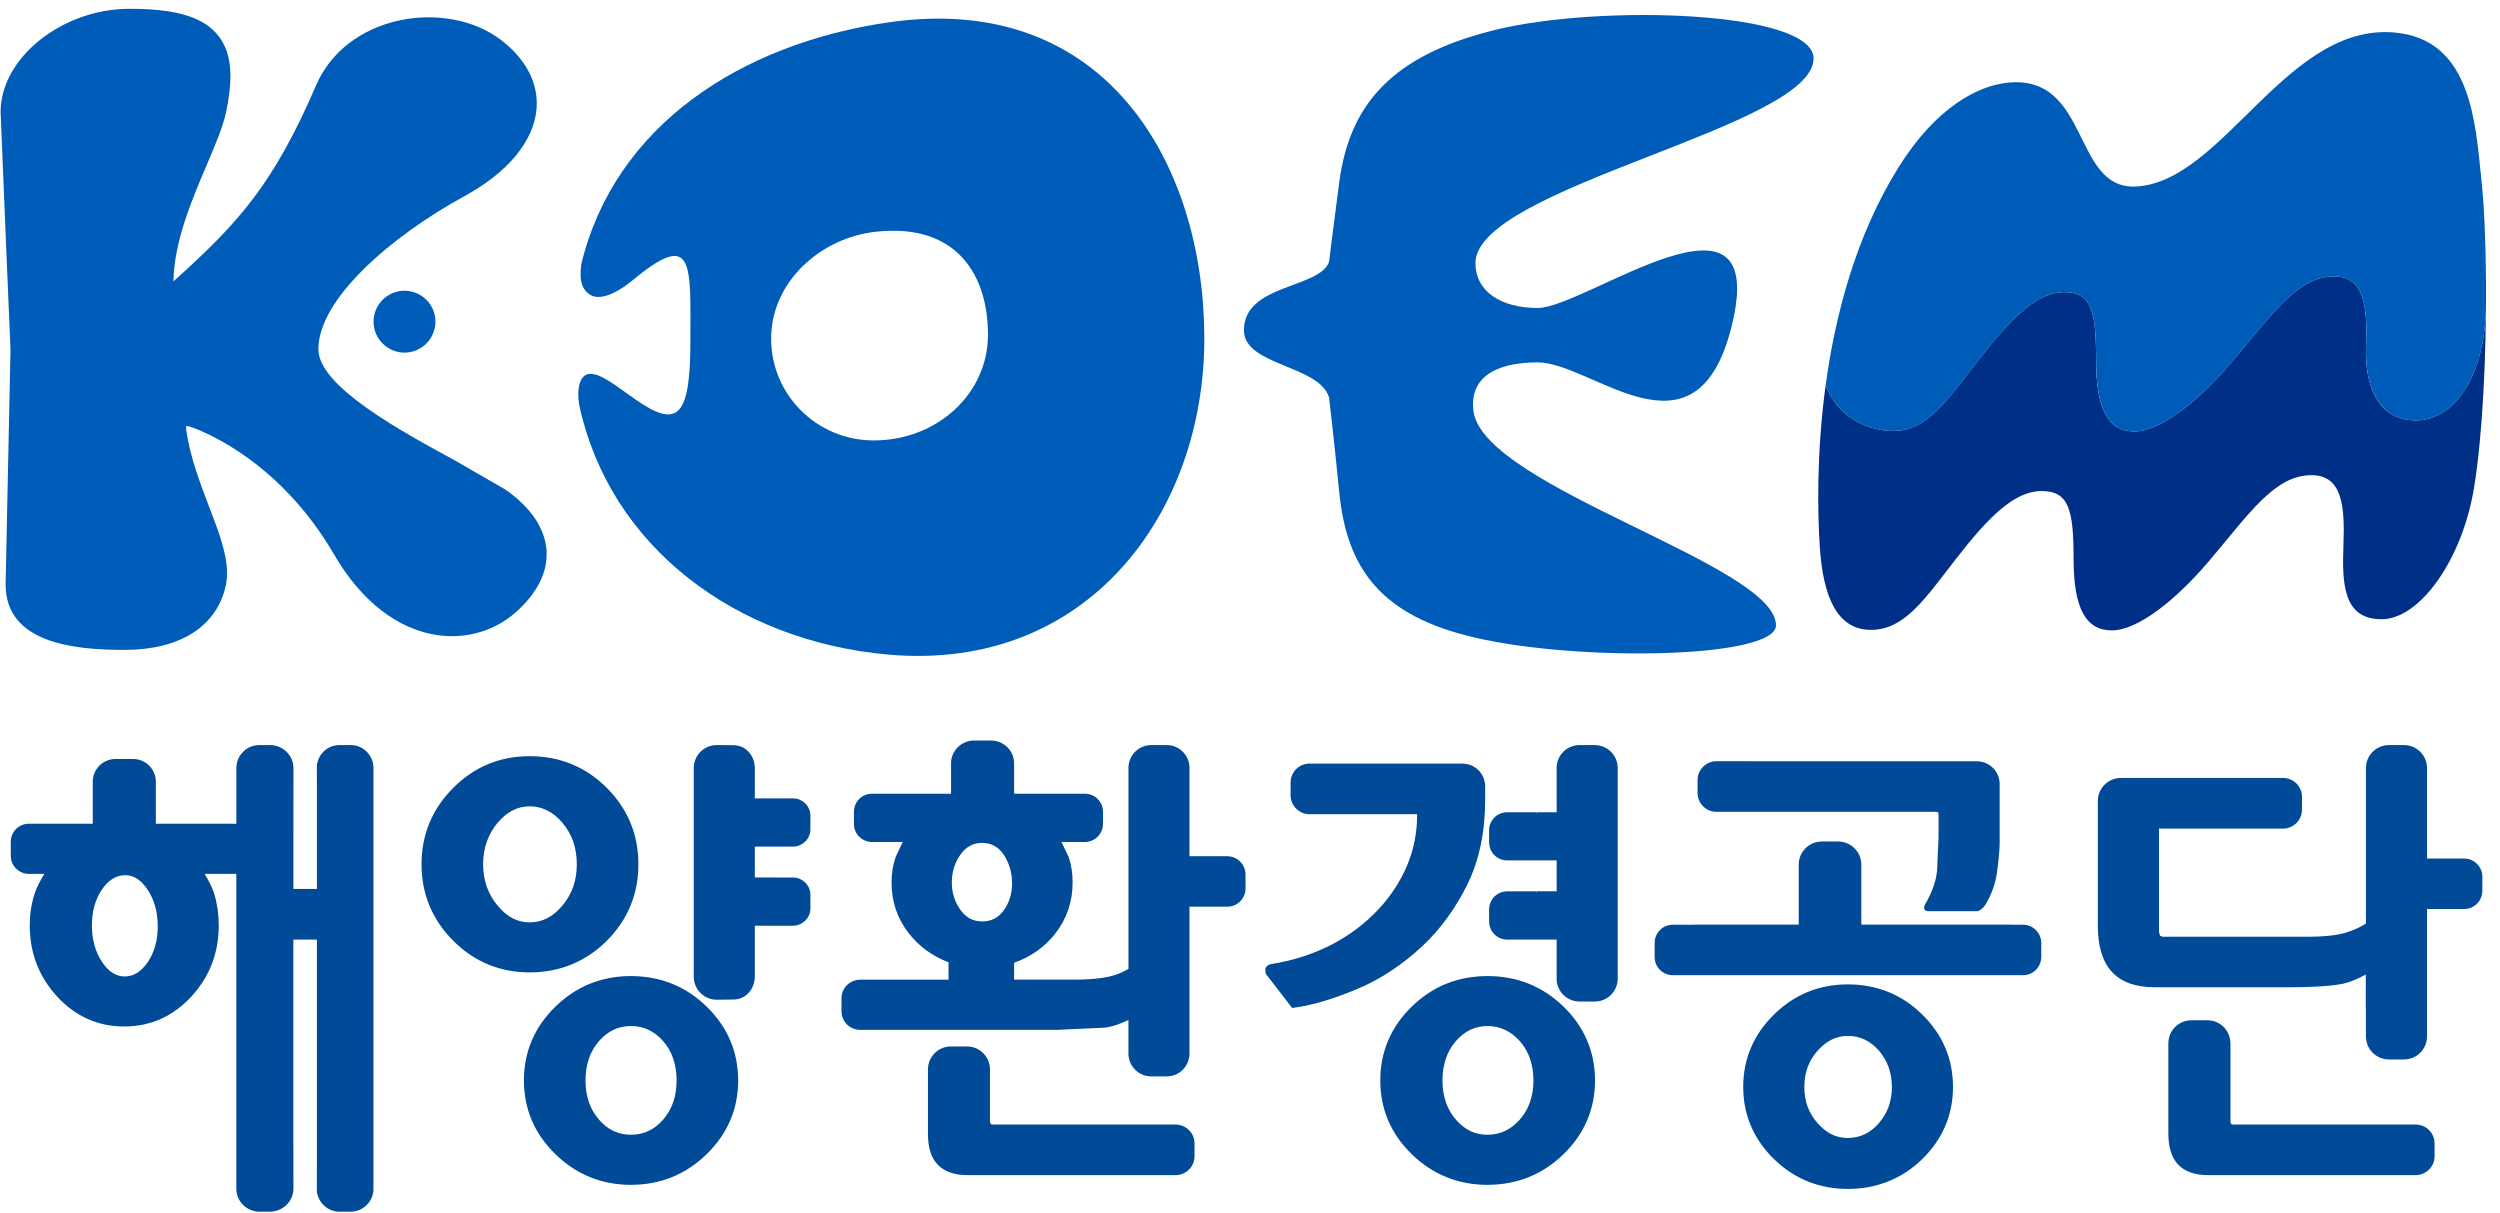
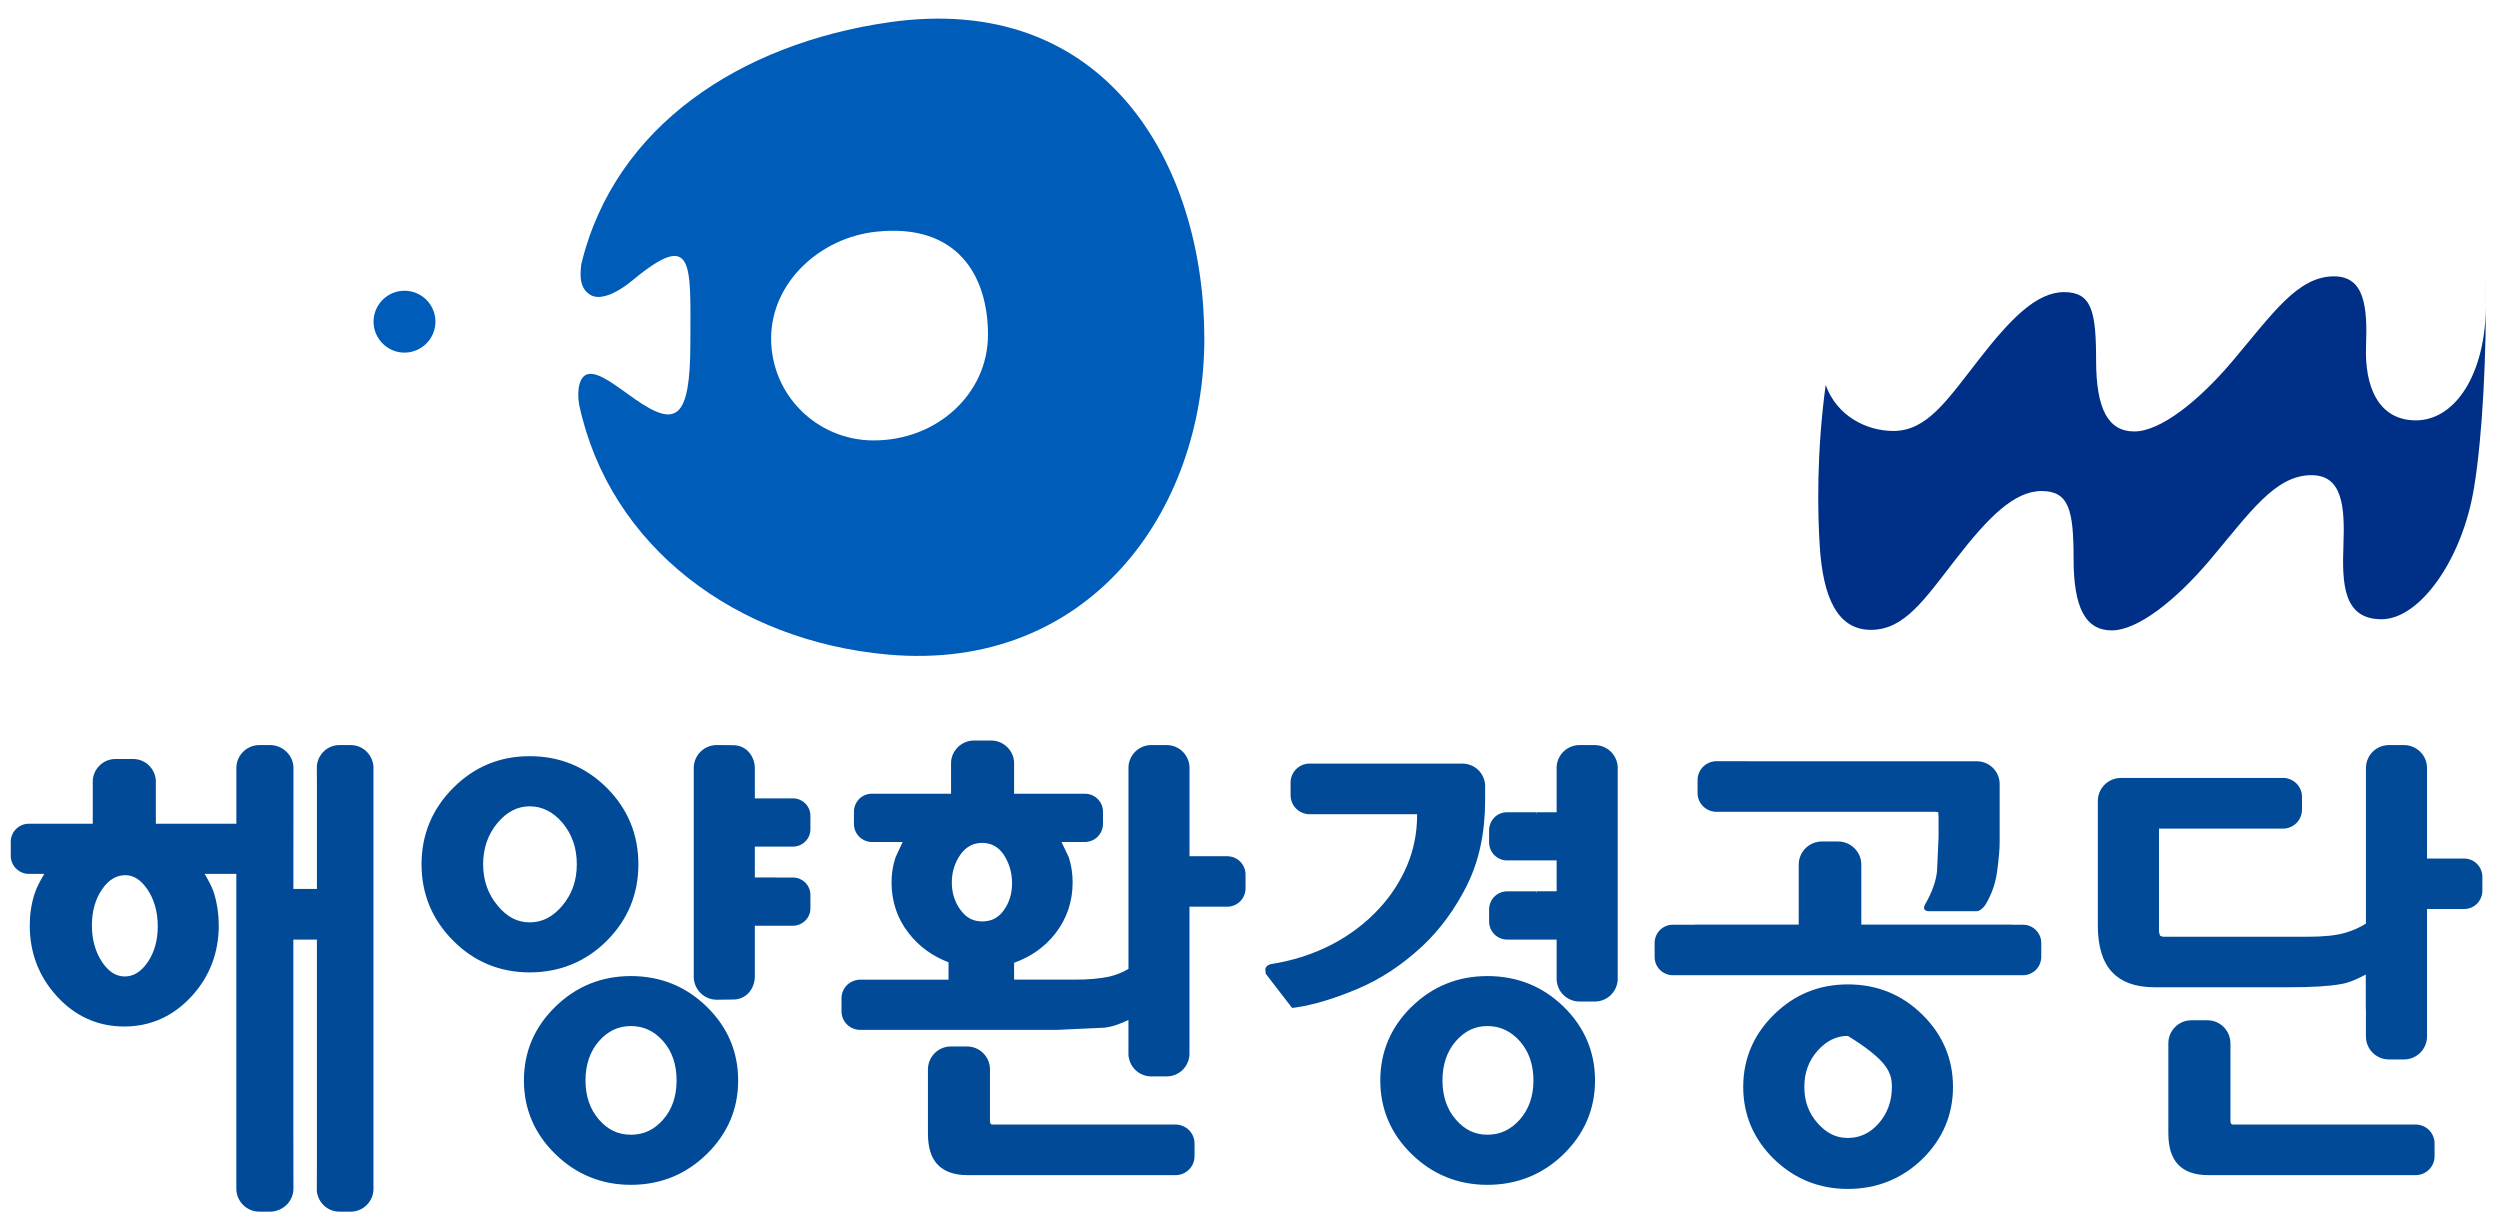
<svg xmlns="http://www.w3.org/2000/svg" width="171" height="83" viewBox="0 0 171 83" fill="none">
  <path d="M60.755 1.532C50.676 3 42.057 8.583 39.763 18.059C39.714 18.528 39.508 19.753 40.473 20.218C41.026 20.479 42.016 20.204 43.263 19.176C47.523 15.645 47.222 18.032 47.222 23.394C47.222 28.756 46.233 29.248 43.437 27.305C42.223 26.458 41.05 25.474 40.274 25.58C39.635 25.665 39.44 26.655 39.612 27.672C41.694 37.44 50.4 43.859 60.755 44.774C74.383 45.98 82.376 35.095 82.376 23.157C82.376 11.218 75.622 -0.637 60.755 1.532ZM59.718 30.125C55.867 30.103 52.745 27.008 52.745 23.157C52.745 19.305 56.1 16.256 59.931 15.848C65.488 15.253 67.578 18.863 67.578 22.894C67.578 26.925 64.1 30.146 59.718 30.125Z" fill="#005CB9" />
-   <path d="M124.049 4.002C124.049 0.745 109.55 0.288 102.368 2.021C95.213 3.753 92.304 7.134 91.601 12.492C91.283 14.901 90.906 17.92 90.906 17.92C90.218 19.757 85.085 19.416 85.085 22.594C85.085 25.019 90.218 24.96 90.906 27.179C90.906 27.179 91.211 29.687 91.601 33.641C92.118 38.883 94.428 42.116 100.881 43.611C108.051 45.28 121.477 45.039 121.477 42.77C121.477 38.625 101.529 33.346 100.79 28.147C100.487 25.984 102.077 24.788 105.178 24.788C108.917 24.788 116.007 32.08 118.436 22.345C121.176 11.414 108.433 21.066 105.178 21.066C102.66 21.066 100.921 19.931 100.921 17.996C100.921 12.792 124.049 8.705 124.049 3.998V4.002Z" fill="#005CB9" />
  <path d="M170.04 19.238V20.739C170.04 25.721 167.86 28.753 165.251 28.753C162.642 28.753 161.731 26.376 161.838 23.666C161.94 20.959 161.731 18.902 159.646 18.902C157.147 18.902 155.439 21.471 152.66 24.749C150.368 27.454 147.759 29.511 145.984 29.511C144.209 29.511 143.373 27.998 143.373 24.639C143.373 21.28 143.065 19.981 141.185 19.981C139.306 19.981 137.534 21.787 135.344 24.604C133.154 27.416 131.798 29.477 129.505 29.477C127.688 29.477 125.646 28.475 124.876 26.331C124.245 30.978 124.321 35.076 124.473 37.394C124.699 40.849 125.671 43.082 127.968 43.082C130.264 43.082 131.618 41.023 133.805 38.21C135.993 35.391 137.77 33.587 139.645 33.587C141.521 33.587 141.834 34.889 141.834 38.245C141.834 41.6 142.667 43.119 144.444 43.119C146.221 43.119 148.823 41.058 151.119 38.349C153.893 35.072 155.603 32.502 158.104 32.502C160.19 32.502 160.398 34.561 160.292 37.268C160.188 39.977 160.292 42.356 162.901 42.356C165.51 42.356 168.421 38.283 169.222 33.372C169.815 29.799 170.077 24.18 170.038 19.236L170.04 19.238Z" fill="#002F87" />
-   <path d="M129.508 29.479C131.8 29.479 133.159 27.42 135.347 24.606C137.539 21.787 139.31 19.983 141.188 19.983C143.065 19.983 143.376 21.284 143.376 24.641C143.376 27.999 144.213 29.513 145.987 29.513C147.76 29.513 150.371 27.454 152.663 24.751C155.442 21.473 157.149 18.904 159.648 18.904C161.734 18.904 161.942 20.961 161.84 23.669C161.734 26.378 162.645 28.755 165.254 28.755C167.862 28.755 170.043 25.724 170.043 20.741V19.24C170.024 16.487 169.912 13.942 169.707 12.079C169.321 8.523 169.051 2.993 164.21 2.275C156.54 1.139 152.161 12.487 146.07 12.759C141.718 12.95 142.973 5.027 137.275 5.662C135.314 5.878 132.441 7.288 129.826 11.497C126.944 16.136 125.533 21.529 124.877 26.335C125.647 28.479 127.688 29.481 129.506 29.481L129.508 29.479Z" fill="#005CB9" />
-   <path d="M37.384 37.642C37.272 36.127 36.294 34.682 34.55 33.476L31.076 31.473C27.376 29.459 21.778 26.418 21.778 23.89C21.778 20.432 26.789 16.142 31.758 13.422C34.754 11.786 36.505 9.663 36.699 7.452C36.709 7.328 36.715 7.195 36.715 7.07C36.715 5.458 35.844 3.92 34.23 2.705C32.431 1.343 29.747 0.847 27.227 1.416C24.628 2.001 22.592 3.602 21.639 5.798C18.687 12.625 16.354 15.205 11.86 19.249C11.92 16.534 13.073 13.783 14.114 11.345C14.725 9.91 15.254 8.673 15.472 7.635C15.663 6.715 15.761 5.914 15.761 5.211C15.761 3.909 15.426 2.954 14.745 2.224C13.689 1.101 11.877 0.602 8.855 0.602C4.244 0.602 0.041 3.965 0.041 7.658L0.413 16.683L0.718 23.903L0.384 39.971C0.384 43.984 5.021 44.453 8.518 44.453C12.3 44.453 14.822 42.858 15.437 40.073C15.501 39.793 15.528 39.496 15.528 39.199C15.528 37.854 14.951 36.341 14.297 34.643C13.687 33.05 12.996 31.247 12.73 29.358C12.73 29.358 12.738 29.146 12.738 29.121C12.749 29.148 13.014 29.144 13.72 29.459C17.388 31.083 20.636 34.097 22.862 37.943C24.695 41.111 27.219 43.066 29.959 43.448C31.908 43.72 33.853 43.147 35.285 41.873C36.665 40.648 37.39 39.288 37.39 37.918C37.39 37.829 37.39 37.738 37.382 37.646L37.384 37.642Z" fill="#005CB9" />
  <path d="M27.666 19.887C26.502 19.887 25.551 20.834 25.551 22C25.551 23.165 26.502 24.12 27.666 24.12C28.829 24.12 29.784 23.167 29.784 22C29.784 20.832 28.835 19.887 27.666 19.887Z" fill="#005CB9" />
-   <path d="M101.741 66.763C99.722 66.763 97.978 67.467 96.548 68.868C95.13 70.255 94.412 71.951 94.412 73.902C94.412 75.853 95.13 77.545 96.548 78.93C97.976 80.331 99.722 81.043 101.741 81.043C103.759 81.043 105.536 80.333 106.962 78.93C108.38 77.541 109.1 75.851 109.1 73.902C109.1 71.953 108.378 70.255 106.962 68.868C105.53 67.469 103.78 66.763 101.741 66.763ZM103.95 76.584C103.331 77.279 102.603 77.615 101.741 77.615C100.878 77.615 100.191 77.279 99.585 76.586C98.972 75.884 98.665 74.981 98.665 73.9C98.665 72.82 98.972 71.907 99.585 71.208C100.191 70.519 100.894 70.182 101.741 70.182C102.588 70.182 103.333 70.519 103.95 71.208C104.569 71.907 104.888 72.814 104.888 73.9C104.888 74.986 104.569 75.884 103.95 76.584ZM126.393 67.332C124.419 67.332 122.721 68.028 121.326 69.41C119.942 70.772 119.236 72.437 119.236 74.342C119.236 76.246 119.941 77.908 121.326 79.268C122.721 80.629 124.419 81.323 126.393 81.323C128.367 81.323 130.104 80.63 131.497 79.268C132.882 77.908 133.585 76.246 133.585 74.342C133.585 72.437 132.882 70.772 131.497 69.41C130.104 68.028 128.383 67.332 126.393 67.332ZM128.498 76.845C127.904 77.512 127.211 77.836 126.393 77.836C125.575 77.836 124.946 77.512 124.34 76.843C123.719 76.148 123.416 75.34 123.416 74.346C123.416 73.352 123.726 72.534 124.34 71.849C124.946 71.181 125.617 70.855 126.393 70.855C127.211 70.855 127.904 71.181 128.5 71.841C129.1 72.53 129.405 73.365 129.405 74.344C129.405 75.322 129.104 76.154 128.498 76.845ZM24.019 50.963H23.189C22.388 50.978 21.757 51.592 21.672 52.376C21.678 52.9 21.678 53.485 21.678 54.147V60.804H20.067L20.073 52.538C20.073 51.673 19.359 50.98 18.498 50.963H17.715C16.86 50.978 16.167 51.673 16.167 52.538V56.345H10.66V53.416C10.626 52.599 9.977 51.947 9.161 51.916H7.843C7.027 51.947 6.375 52.601 6.344 53.416V56.345H1.919C1.28 56.37 0.759 56.889 0.736 57.535V58.579C0.759 59.224 1.28 59.745 1.919 59.773H3.029C2.776 60.206 2.519 60.648 2.357 61.159C2.141 61.836 2.035 62.552 2.035 63.297C2.035 65.176 2.662 66.809 3.905 68.159C5.157 69.524 6.703 70.213 8.495 70.213C10.288 70.213 11.835 69.524 13.093 68.159C14.338 66.807 14.963 65.176 14.963 63.297C14.963 62.56 14.861 61.836 14.66 61.163C14.508 60.65 14.251 60.21 13.998 59.773H16.165V81.302C16.165 82.166 16.856 82.859 17.713 82.878H18.496C19.355 82.859 20.071 82.166 20.071 81.302L20.065 77.528V64.267H21.676V79.691C21.676 80.353 21.676 80.939 21.67 81.468C21.755 82.246 22.386 82.861 23.187 82.878H24.017C24.837 82.859 25.491 82.217 25.545 81.402V52.441C25.489 51.621 24.835 50.978 24.017 50.963H24.019ZM10.081 65.844C9.639 66.475 9.13 66.79 8.534 66.79C7.938 66.79 7.434 66.467 6.992 65.817C6.523 65.117 6.286 64.267 6.286 63.297C6.286 62.326 6.523 61.487 6.992 60.817C7.434 60.179 7.953 59.862 8.574 59.862C9.144 59.862 9.641 60.183 10.083 60.835C10.548 61.518 10.79 62.369 10.79 63.361C10.79 64.352 10.548 65.167 10.083 65.846L10.081 65.844ZM109.123 50.963H108C107.174 50.986 106.516 51.635 106.474 52.451V55.559H105.117V55.692L105.092 55.559H103.026C102.377 55.59 101.87 56.113 101.855 56.765V57.638C101.87 58.294 102.377 58.816 103.026 58.853H106.474V60.964H105.117V61.107L105.092 60.968H103.026C102.377 61.007 101.87 61.528 101.855 62.18V63.054C101.87 63.71 102.377 64.227 103.026 64.267H106.474V67.017C106.516 67.833 107.174 68.484 108 68.503H109.123C109.951 68.486 110.603 67.833 110.652 67.017V52.453C110.603 51.636 109.951 50.99 109.123 50.965V50.963ZM43.156 66.763C41.148 66.763 39.403 67.467 37.977 68.868C36.555 70.255 35.836 71.951 35.836 73.902C35.836 75.853 36.557 77.545 37.977 78.93C39.401 80.331 41.148 81.043 43.156 81.043C45.165 81.043 46.925 80.333 48.351 78.93C49.769 77.541 50.491 75.851 50.491 73.902C50.491 71.953 49.769 70.255 48.351 68.868C46.927 67.469 45.177 66.763 43.156 66.763ZM45.354 76.586C44.746 77.279 44.032 77.615 43.156 77.615C42.28 77.615 41.578 77.279 40.974 76.586C40.36 75.884 40.048 74.981 40.048 73.9C40.048 72.82 40.36 71.907 40.974 71.208C41.58 70.519 42.296 70.182 43.156 70.182C44.017 70.182 44.746 70.519 45.354 71.208C45.972 71.907 46.279 72.814 46.279 73.9C46.279 74.986 45.972 75.884 45.354 76.586ZM41.514 64.341C42.942 62.905 43.666 61.155 43.666 59.117C43.666 57.08 42.942 55.334 41.514 53.896C40.075 52.458 38.3 51.723 36.233 51.723C34.166 51.723 32.428 52.458 30.996 53.896C29.561 55.334 28.833 57.087 28.833 59.117C28.833 61.147 29.561 62.905 30.996 64.341C32.428 65.784 34.194 66.512 36.233 66.512C38.273 66.512 40.075 65.784 41.514 64.341ZM34.035 61.94C33.379 61.159 33.045 60.206 33.045 59.115C33.045 58.025 33.379 57.059 34.035 56.281C34.676 55.523 35.4 55.152 36.233 55.152C37.067 55.152 37.831 55.521 38.473 56.281C39.131 57.07 39.453 57.996 39.453 59.115C39.453 60.235 39.124 61.159 38.469 61.94C37.827 62.708 37.096 63.09 36.231 63.09C35.367 63.09 34.672 62.71 34.033 61.94H34.035ZM80.477 76.92H78.508H67.83C67.751 76.893 67.714 76.752 67.714 76.752V73.149C67.714 72.285 67.018 71.581 66.149 71.577H65.032C64.17 71.581 63.471 72.285 63.471 73.149V77.512C63.471 78.483 63.683 79.185 64.133 79.656C64.588 80.136 65.277 80.38 66.174 80.38H80.478C81.158 80.337 81.694 79.793 81.706 79.11V78.195C81.694 77.504 81.158 76.962 80.478 76.922L80.477 76.92ZM54.288 54.61H51.631V52.524C51.61 51.671 51.014 50.971 50.153 50.971L49.028 50.961C48.166 50.961 47.471 51.646 47.452 52.505V66.84C47.471 67.691 48.166 68.381 49.028 68.381L50.153 68.368C51.014 68.368 51.61 67.669 51.631 66.817V63.318H54.288C54.913 63.291 55.411 62.795 55.432 62.168V61.17C55.411 60.545 54.913 60.049 54.288 60.024H53.061V60.02H51.631V57.908H54.288C54.913 57.877 55.411 57.385 55.432 56.758V55.756C55.411 55.131 54.913 54.635 54.288 54.61ZM83.992 58.562H81.362V52.443C81.312 51.625 80.656 50.978 79.824 50.963H78.721C77.895 50.978 77.237 51.625 77.187 52.443V66.272C76.822 66.49 76.399 66.676 75.867 66.801C75.265 66.936 74.462 67.007 73.484 67.007H69.364V65.854C70.472 65.46 71.423 64.814 72.166 63.876C72.963 62.861 73.368 61.68 73.368 60.356C73.368 59.756 73.281 59.179 73.108 58.643C73.108 58.643 72.824 58.037 72.606 57.591H74.271C74.919 57.551 75.431 57.03 75.444 56.376V55.507C75.431 54.845 74.919 54.326 74.271 54.292H73.634C73.634 54.292 69.96 54.292 69.364 54.292V52.192C69.364 51.378 68.677 50.668 67.832 50.652H66.585C65.738 50.67 65.052 51.378 65.052 52.192V54.292H59.857H59.579C58.929 54.324 58.421 54.845 58.41 55.507V56.376C58.419 57.03 58.929 57.551 59.579 57.591H61.744C61.538 58.029 61.256 58.637 61.256 58.637C61.071 59.181 60.982 59.758 60.982 60.358C60.982 61.664 61.372 62.83 62.149 63.82C62.867 64.752 63.793 65.406 64.88 65.821V67.011H58.767C58.093 67.06 57.565 67.592 57.559 68.273V69.18C57.565 69.863 58.093 70.4 58.767 70.442H72.311L75.541 70.294C76.181 70.218 76.689 69.995 77.185 69.769V72.144C77.235 72.962 77.893 73.611 78.719 73.626H79.823C80.654 73.612 81.31 72.964 81.36 72.144V62.018H83.99C84.646 61.991 85.165 61.474 85.194 60.819V59.768C85.165 59.114 84.648 58.594 83.99 58.568L83.992 58.562ZM68.642 62.288C68.278 62.786 67.801 63.025 67.18 63.025C66.558 63.025 66.093 62.774 65.71 62.255C65.3 61.707 65.104 61.064 65.104 60.354C65.104 59.644 65.308 58.994 65.71 58.432C66.091 57.91 66.578 57.653 67.178 57.653C67.778 57.653 68.274 57.911 68.641 58.436C69.023 59.017 69.225 59.677 69.225 60.414C69.225 61.151 69.028 61.759 68.642 62.288ZM168.597 58.722H166.009V52.52C166 51.665 165.315 50.988 164.472 50.963H163.368C162.519 50.986 161.84 51.665 161.83 52.52V63.173C161.438 63.422 160.989 63.633 160.425 63.801C159.802 63.982 158.951 64.073 157.886 64.073H147.927L147.744 63.997L147.675 63.743V56.675H156.232C156.911 56.632 157.444 56.084 157.456 55.403V54.483C157.444 53.798 156.91 53.253 156.232 53.211H145.056C144.19 53.221 143.491 53.919 143.491 54.788V63.299C143.491 64.717 143.813 65.784 144.446 66.469C145.097 67.174 146.073 67.527 147.337 67.527H156.707C158.148 67.527 159.291 67.459 160.097 67.316C160.746 67.208 161.288 66.934 161.824 66.656V69.014H166.004V62.176H168.591C169.247 62.153 169.764 61.63 169.793 60.976V59.924C169.764 59.27 169.247 58.753 168.591 58.722H168.597ZM138.416 63.251H137.577V63.243H127.314V59.142C127.314 58.272 126.607 57.564 125.737 57.558H124.606C123.734 57.564 123.032 58.272 123.032 59.142V60.615V63.243H115.906V63.251H114.374C113.72 63.278 113.202 63.799 113.177 64.453V65.499C113.201 66.157 113.72 66.676 114.374 66.705H138.42C139.072 66.676 139.593 66.157 139.622 65.499V64.453C139.593 63.799 139.072 63.278 138.42 63.251H138.416ZM165.296 76.92H163.358H152.678C152.599 76.893 152.564 76.752 152.564 76.752V71.361H152.56C152.56 70.498 151.866 69.79 150.999 69.788H149.88C149.019 69.788 148.315 70.498 148.315 71.361V77.51C148.315 78.481 148.537 79.183 148.983 79.654C149.44 80.135 150.121 80.378 151.028 80.378H162.197C162.197 80.378 162.218 80.378 162.233 80.378H165.301C165.979 80.335 166.513 79.791 166.525 79.108V78.193C166.513 77.503 165.979 76.96 165.301 76.92H165.296ZM100.353 60.524C101.173 58.874 101.584 56.923 101.584 54.716V53.709C101.54 52.891 100.882 52.244 100.054 52.231H89.503C88.826 52.271 88.29 52.819 88.276 53.5V54.415C88.29 55.102 88.826 55.65 89.503 55.692H96.93V55.764C96.93 56.964 96.699 58.124 96.245 59.2C95.786 60.279 95.149 61.265 94.358 62.118C93.463 63.1 92.367 63.941 91.105 64.601C89.831 65.259 88.43 65.715 86.933 65.944C86.647 66.022 86.572 66.178 86.549 66.263L86.574 66.6L88.38 68.943L88.589 68.916C89.808 68.746 91.224 68.323 92.811 67.658C94.41 66.994 95.911 65.998 97.287 64.719C98.507 63.577 99.535 62.166 100.355 60.528L100.353 60.524Z" fill="#004A98" />
+   <path d="M101.741 66.763C99.722 66.763 97.978 67.467 96.548 68.868C95.13 70.255 94.412 71.951 94.412 73.902C94.412 75.853 95.13 77.545 96.548 78.93C97.976 80.331 99.722 81.043 101.741 81.043C103.759 81.043 105.536 80.333 106.962 78.93C108.38 77.541 109.1 75.851 109.1 73.902C109.1 71.953 108.378 70.255 106.962 68.868C105.53 67.469 103.78 66.763 101.741 66.763ZM103.95 76.584C103.331 77.279 102.603 77.615 101.741 77.615C100.878 77.615 100.191 77.279 99.585 76.586C98.972 75.884 98.665 74.981 98.665 73.9C98.665 72.82 98.972 71.907 99.585 71.208C100.191 70.519 100.894 70.182 101.741 70.182C102.588 70.182 103.333 70.519 103.95 71.208C104.569 71.907 104.888 72.814 104.888 73.9C104.888 74.986 104.569 75.884 103.95 76.584ZM126.393 67.332C124.419 67.332 122.721 68.028 121.326 69.41C119.942 70.772 119.236 72.437 119.236 74.342C119.236 76.246 119.941 77.908 121.326 79.268C122.721 80.629 124.419 81.323 126.393 81.323C128.367 81.323 130.104 80.63 131.497 79.268C132.882 77.908 133.585 76.246 133.585 74.342C133.585 72.437 132.882 70.772 131.497 69.41C130.104 68.028 128.383 67.332 126.393 67.332ZM128.498 76.845C127.904 77.512 127.211 77.836 126.393 77.836C125.575 77.836 124.946 77.512 124.34 76.843C123.719 76.148 123.416 75.34 123.416 74.346C123.416 73.352 123.726 72.534 124.34 71.849C124.946 71.181 125.617 70.855 126.393 70.855C129.1 72.53 129.405 73.365 129.405 74.344C129.405 75.322 129.104 76.154 128.498 76.845ZM24.019 50.963H23.189C22.388 50.978 21.757 51.592 21.672 52.376C21.678 52.9 21.678 53.485 21.678 54.147V60.804H20.067L20.073 52.538C20.073 51.673 19.359 50.98 18.498 50.963H17.715C16.86 50.978 16.167 51.673 16.167 52.538V56.345H10.66V53.416C10.626 52.599 9.977 51.947 9.161 51.916H7.843C7.027 51.947 6.375 52.601 6.344 53.416V56.345H1.919C1.28 56.37 0.759 56.889 0.736 57.535V58.579C0.759 59.224 1.28 59.745 1.919 59.773H3.029C2.776 60.206 2.519 60.648 2.357 61.159C2.141 61.836 2.035 62.552 2.035 63.297C2.035 65.176 2.662 66.809 3.905 68.159C5.157 69.524 6.703 70.213 8.495 70.213C10.288 70.213 11.835 69.524 13.093 68.159C14.338 66.807 14.963 65.176 14.963 63.297C14.963 62.56 14.861 61.836 14.66 61.163C14.508 60.65 14.251 60.21 13.998 59.773H16.165V81.302C16.165 82.166 16.856 82.859 17.713 82.878H18.496C19.355 82.859 20.071 82.166 20.071 81.302L20.065 77.528V64.267H21.676V79.691C21.676 80.353 21.676 80.939 21.67 81.468C21.755 82.246 22.386 82.861 23.187 82.878H24.017C24.837 82.859 25.491 82.217 25.545 81.402V52.441C25.489 51.621 24.835 50.978 24.017 50.963H24.019ZM10.081 65.844C9.639 66.475 9.13 66.79 8.534 66.79C7.938 66.79 7.434 66.467 6.992 65.817C6.523 65.117 6.286 64.267 6.286 63.297C6.286 62.326 6.523 61.487 6.992 60.817C7.434 60.179 7.953 59.862 8.574 59.862C9.144 59.862 9.641 60.183 10.083 60.835C10.548 61.518 10.79 62.369 10.79 63.361C10.79 64.352 10.548 65.167 10.083 65.846L10.081 65.844ZM109.123 50.963H108C107.174 50.986 106.516 51.635 106.474 52.451V55.559H105.117V55.692L105.092 55.559H103.026C102.377 55.59 101.87 56.113 101.855 56.765V57.638C101.87 58.294 102.377 58.816 103.026 58.853H106.474V60.964H105.117V61.107L105.092 60.968H103.026C102.377 61.007 101.87 61.528 101.855 62.18V63.054C101.87 63.71 102.377 64.227 103.026 64.267H106.474V67.017C106.516 67.833 107.174 68.484 108 68.503H109.123C109.951 68.486 110.603 67.833 110.652 67.017V52.453C110.603 51.636 109.951 50.99 109.123 50.965V50.963ZM43.156 66.763C41.148 66.763 39.403 67.467 37.977 68.868C36.555 70.255 35.836 71.951 35.836 73.902C35.836 75.853 36.557 77.545 37.977 78.93C39.401 80.331 41.148 81.043 43.156 81.043C45.165 81.043 46.925 80.333 48.351 78.93C49.769 77.541 50.491 75.851 50.491 73.902C50.491 71.953 49.769 70.255 48.351 68.868C46.927 67.469 45.177 66.763 43.156 66.763ZM45.354 76.586C44.746 77.279 44.032 77.615 43.156 77.615C42.28 77.615 41.578 77.279 40.974 76.586C40.36 75.884 40.048 74.981 40.048 73.9C40.048 72.82 40.36 71.907 40.974 71.208C41.58 70.519 42.296 70.182 43.156 70.182C44.017 70.182 44.746 70.519 45.354 71.208C45.972 71.907 46.279 72.814 46.279 73.9C46.279 74.986 45.972 75.884 45.354 76.586ZM41.514 64.341C42.942 62.905 43.666 61.155 43.666 59.117C43.666 57.08 42.942 55.334 41.514 53.896C40.075 52.458 38.3 51.723 36.233 51.723C34.166 51.723 32.428 52.458 30.996 53.896C29.561 55.334 28.833 57.087 28.833 59.117C28.833 61.147 29.561 62.905 30.996 64.341C32.428 65.784 34.194 66.512 36.233 66.512C38.273 66.512 40.075 65.784 41.514 64.341ZM34.035 61.94C33.379 61.159 33.045 60.206 33.045 59.115C33.045 58.025 33.379 57.059 34.035 56.281C34.676 55.523 35.4 55.152 36.233 55.152C37.067 55.152 37.831 55.521 38.473 56.281C39.131 57.07 39.453 57.996 39.453 59.115C39.453 60.235 39.124 61.159 38.469 61.94C37.827 62.708 37.096 63.09 36.231 63.09C35.367 63.09 34.672 62.71 34.033 61.94H34.035ZM80.477 76.92H78.508H67.83C67.751 76.893 67.714 76.752 67.714 76.752V73.149C67.714 72.285 67.018 71.581 66.149 71.577H65.032C64.17 71.581 63.471 72.285 63.471 73.149V77.512C63.471 78.483 63.683 79.185 64.133 79.656C64.588 80.136 65.277 80.38 66.174 80.38H80.478C81.158 80.337 81.694 79.793 81.706 79.11V78.195C81.694 77.504 81.158 76.962 80.478 76.922L80.477 76.92ZM54.288 54.61H51.631V52.524C51.61 51.671 51.014 50.971 50.153 50.971L49.028 50.961C48.166 50.961 47.471 51.646 47.452 52.505V66.84C47.471 67.691 48.166 68.381 49.028 68.381L50.153 68.368C51.014 68.368 51.61 67.669 51.631 66.817V63.318H54.288C54.913 63.291 55.411 62.795 55.432 62.168V61.17C55.411 60.545 54.913 60.049 54.288 60.024H53.061V60.02H51.631V57.908H54.288C54.913 57.877 55.411 57.385 55.432 56.758V55.756C55.411 55.131 54.913 54.635 54.288 54.61ZM83.992 58.562H81.362V52.443C81.312 51.625 80.656 50.978 79.824 50.963H78.721C77.895 50.978 77.237 51.625 77.187 52.443V66.272C76.822 66.49 76.399 66.676 75.867 66.801C75.265 66.936 74.462 67.007 73.484 67.007H69.364V65.854C70.472 65.46 71.423 64.814 72.166 63.876C72.963 62.861 73.368 61.68 73.368 60.356C73.368 59.756 73.281 59.179 73.108 58.643C73.108 58.643 72.824 58.037 72.606 57.591H74.271C74.919 57.551 75.431 57.03 75.444 56.376V55.507C75.431 54.845 74.919 54.326 74.271 54.292H73.634C73.634 54.292 69.96 54.292 69.364 54.292V52.192C69.364 51.378 68.677 50.668 67.832 50.652H66.585C65.738 50.67 65.052 51.378 65.052 52.192V54.292H59.857H59.579C58.929 54.324 58.421 54.845 58.41 55.507V56.376C58.419 57.03 58.929 57.551 59.579 57.591H61.744C61.538 58.029 61.256 58.637 61.256 58.637C61.071 59.181 60.982 59.758 60.982 60.358C60.982 61.664 61.372 62.83 62.149 63.82C62.867 64.752 63.793 65.406 64.88 65.821V67.011H58.767C58.093 67.06 57.565 67.592 57.559 68.273V69.18C57.565 69.863 58.093 70.4 58.767 70.442H72.311L75.541 70.294C76.181 70.218 76.689 69.995 77.185 69.769V72.144C77.235 72.962 77.893 73.611 78.719 73.626H79.823C80.654 73.612 81.31 72.964 81.36 72.144V62.018H83.99C84.646 61.991 85.165 61.474 85.194 60.819V59.768C85.165 59.114 84.648 58.594 83.99 58.568L83.992 58.562ZM68.642 62.288C68.278 62.786 67.801 63.025 67.18 63.025C66.558 63.025 66.093 62.774 65.71 62.255C65.3 61.707 65.104 61.064 65.104 60.354C65.104 59.644 65.308 58.994 65.71 58.432C66.091 57.91 66.578 57.653 67.178 57.653C67.778 57.653 68.274 57.911 68.641 58.436C69.023 59.017 69.225 59.677 69.225 60.414C69.225 61.151 69.028 61.759 68.642 62.288ZM168.597 58.722H166.009V52.52C166 51.665 165.315 50.988 164.472 50.963H163.368C162.519 50.986 161.84 51.665 161.83 52.52V63.173C161.438 63.422 160.989 63.633 160.425 63.801C159.802 63.982 158.951 64.073 157.886 64.073H147.927L147.744 63.997L147.675 63.743V56.675H156.232C156.911 56.632 157.444 56.084 157.456 55.403V54.483C157.444 53.798 156.91 53.253 156.232 53.211H145.056C144.19 53.221 143.491 53.919 143.491 54.788V63.299C143.491 64.717 143.813 65.784 144.446 66.469C145.097 67.174 146.073 67.527 147.337 67.527H156.707C158.148 67.527 159.291 67.459 160.097 67.316C160.746 67.208 161.288 66.934 161.824 66.656V69.014H166.004V62.176H168.591C169.247 62.153 169.764 61.63 169.793 60.976V59.924C169.764 59.27 169.247 58.753 168.591 58.722H168.597ZM138.416 63.251H137.577V63.243H127.314V59.142C127.314 58.272 126.607 57.564 125.737 57.558H124.606C123.734 57.564 123.032 58.272 123.032 59.142V60.615V63.243H115.906V63.251H114.374C113.72 63.278 113.202 63.799 113.177 64.453V65.499C113.201 66.157 113.72 66.676 114.374 66.705H138.42C139.072 66.676 139.593 66.157 139.622 65.499V64.453C139.593 63.799 139.072 63.278 138.42 63.251H138.416ZM165.296 76.92H163.358H152.678C152.599 76.893 152.564 76.752 152.564 76.752V71.361H152.56C152.56 70.498 151.866 69.79 150.999 69.788H149.88C149.019 69.788 148.315 70.498 148.315 71.361V77.51C148.315 78.481 148.537 79.183 148.983 79.654C149.44 80.135 150.121 80.378 151.028 80.378H162.197C162.197 80.378 162.218 80.378 162.233 80.378H165.301C165.979 80.335 166.513 79.791 166.525 79.108V78.193C166.513 77.503 165.979 76.96 165.301 76.92H165.296ZM100.353 60.524C101.173 58.874 101.584 56.923 101.584 54.716V53.709C101.54 52.891 100.882 52.244 100.054 52.231H89.503C88.826 52.271 88.29 52.819 88.276 53.5V54.415C88.29 55.102 88.826 55.65 89.503 55.692H96.93V55.764C96.93 56.964 96.699 58.124 96.245 59.2C95.786 60.279 95.149 61.265 94.358 62.118C93.463 63.1 92.367 63.941 91.105 64.601C89.831 65.259 88.43 65.715 86.933 65.944C86.647 66.022 86.572 66.178 86.549 66.263L86.574 66.6L88.38 68.943L88.589 68.916C89.808 68.746 91.224 68.323 92.811 67.658C94.41 66.994 95.911 65.998 97.287 64.719C98.507 63.577 99.535 62.166 100.355 60.528L100.353 60.524Z" fill="#004A98" />
  <path d="M161.829 64.713V70.913C161.841 71.766 162.518 72.445 163.367 72.466H164.471C165.314 72.445 165.997 71.764 166.009 70.913V60.258" fill="#004A98" />
  <path d="M135.812 61.874C136.188 61.238 136.442 60.568 136.562 59.868C136.562 59.868 136.776 58.529 136.776 57.622V53.55C136.728 52.73 136.07 52.088 135.242 52.072H119.506V52.066H117.338C116.66 52.113 116.122 52.657 116.114 53.34V54.257C116.122 54.941 116.66 55.486 117.338 55.528H132.348C132.348 55.528 132.579 55.553 132.583 55.553C132.578 55.557 132.578 55.567 132.578 55.588C132.578 55.667 132.597 55.829 132.597 55.829V57.274L132.495 59.559C132.425 60.279 132.145 61.058 131.669 61.874C131.505 62.191 131.68 62.328 131.954 62.328H135.198C135.397 62.328 135.657 62.12 135.81 61.874H135.812Z" fill="#004A98" />
</svg>